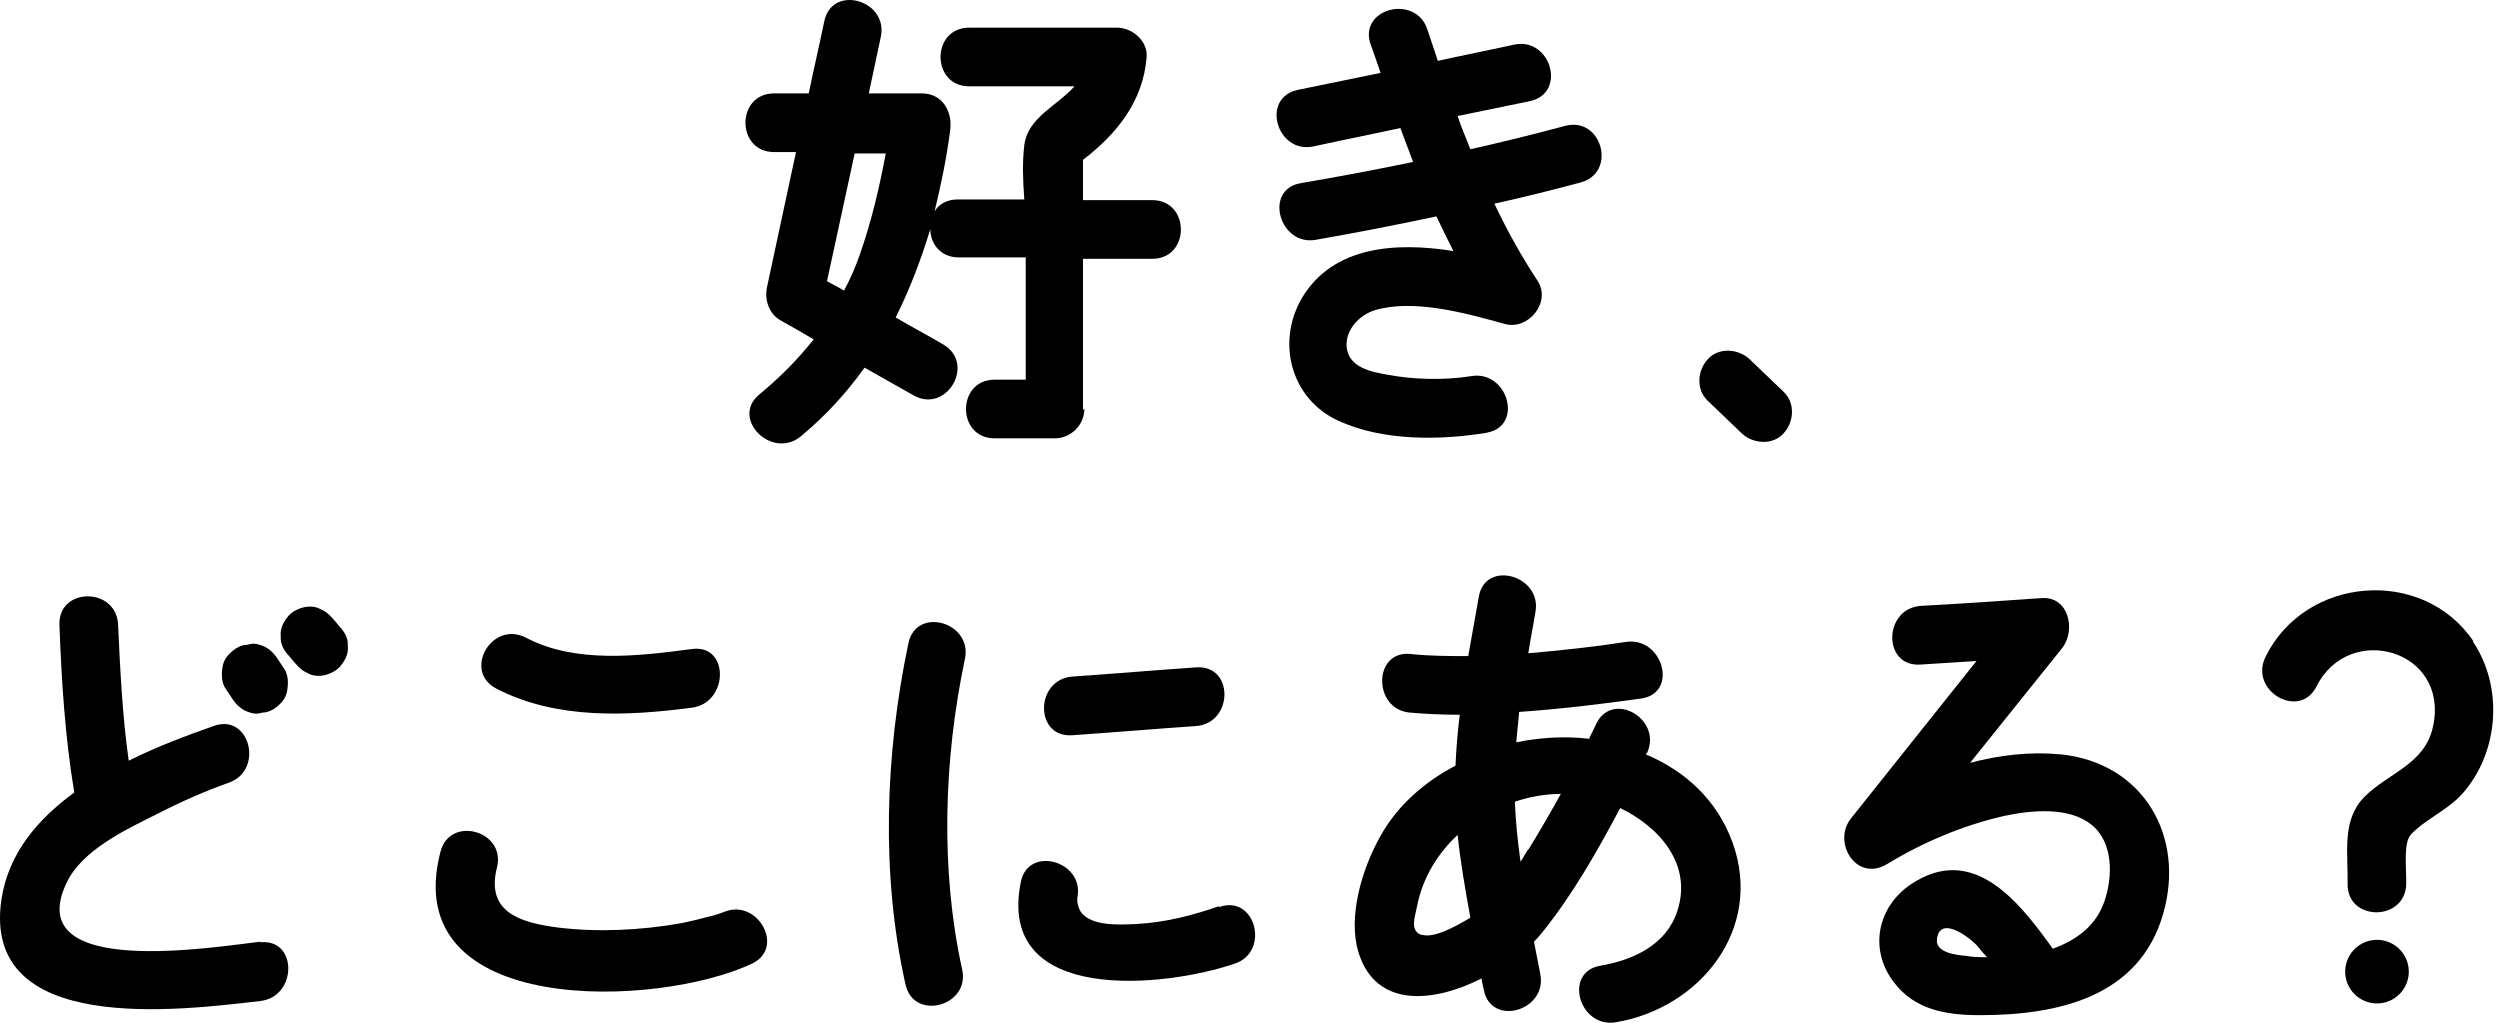
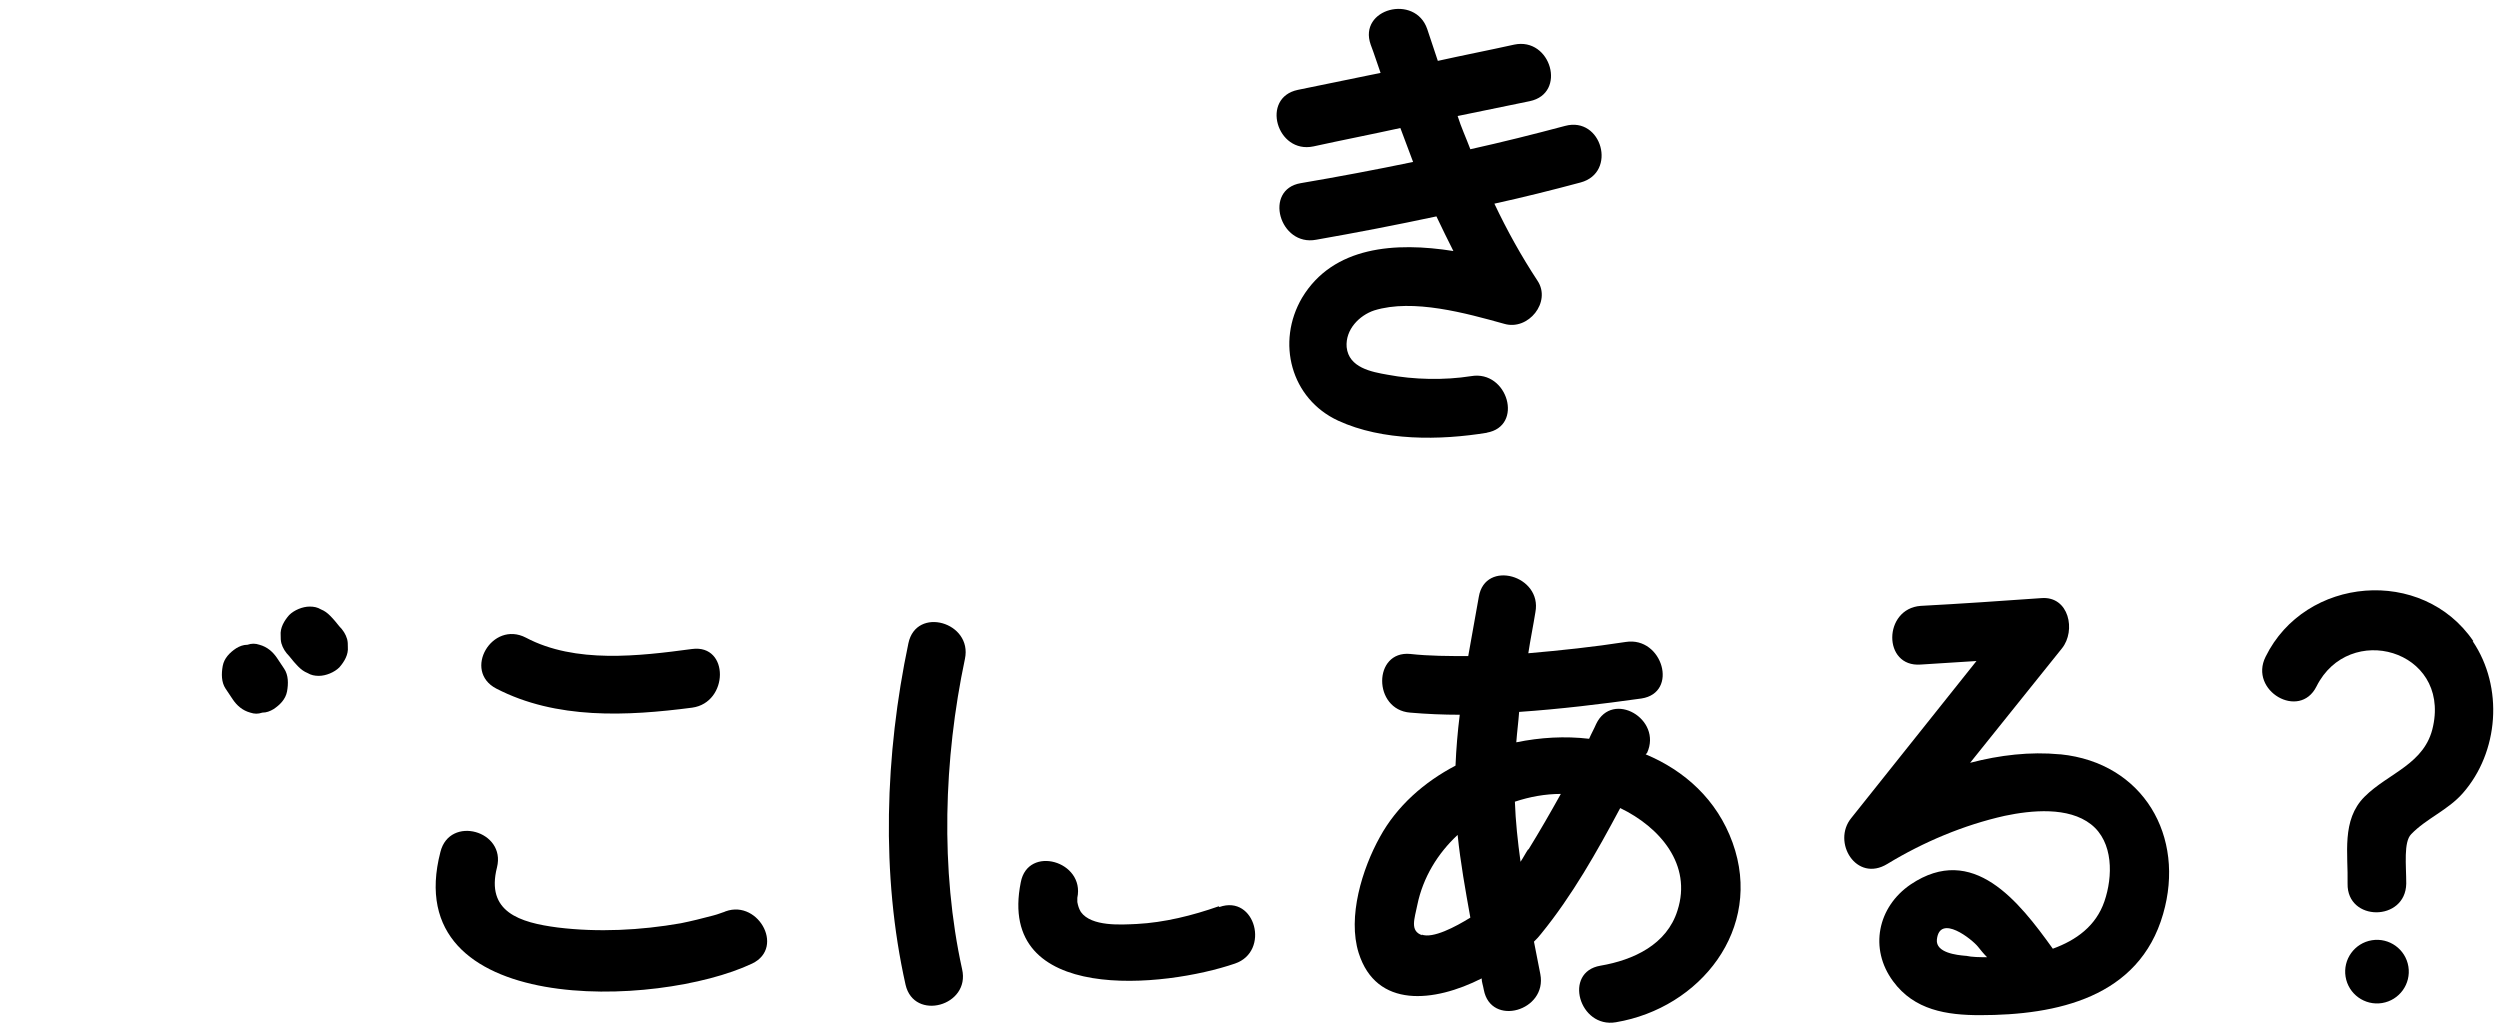
<svg xmlns="http://www.w3.org/2000/svg" width="330" height="135" viewBox="0 0 330 135" fill="none">
-   <path d="M142.954 54.13V34.163H152.098C157.137 34.163 157.137 26.418 152.098 26.418H142.954V21.099C147.34 17.74 150.885 13.448 151.352 7.57C151.538 5.424 149.486 3.651 147.433 3.651H127.932C122.893 3.651 122.893 11.396 127.932 11.396H141.834C139.502 14.008 135.676 15.501 135.21 19.14C134.93 21.473 135.023 23.899 135.21 26.325H126.439C124.946 26.325 123.919 26.978 123.36 27.911C124.199 24.459 124.946 20.913 125.412 17.274C125.786 14.848 124.479 12.329 121.68 12.329H114.682C115.242 9.809 115.708 7.383 116.268 4.864C117.295 0.012 109.83 -2.134 108.804 2.811C108.151 5.984 107.404 9.156 106.751 12.329H102.179C97.14 12.329 97.14 20.073 102.179 20.073H105.071C103.765 26.045 102.552 31.923 101.246 37.895C100.873 39.574 101.526 41.44 103.019 42.28C104.512 43.12 106.004 43.96 107.404 44.8C105.258 47.505 102.832 49.931 100.219 52.078C96.394 55.25 101.899 60.755 105.725 57.583C108.99 54.877 111.789 51.797 114.122 48.532C116.268 49.745 118.414 50.958 120.56 52.171C124.946 54.69 128.865 47.972 124.479 45.453C122.427 44.24 120.28 43.12 118.228 41.907C120.094 38.175 121.587 34.256 122.8 30.244C122.8 32.11 124.106 33.976 126.532 33.976H135.396V50.118H131.291C126.252 50.118 126.252 57.862 131.291 57.862H139.222C141.368 57.862 143.141 56.09 143.141 53.944L142.954 54.13ZM109.177 37.055L112.816 20.26H116.921C116.082 24.738 115.055 29.124 113.562 33.416C113.002 35.096 112.256 36.775 111.416 38.361C110.67 37.895 109.83 37.522 109.084 37.055H109.177Z" fill="black" />
  <path d="M196.232 57.116C201.178 56.276 199.032 48.811 194.18 49.651C190.634 50.211 186.622 50.118 183.169 49.465C181.023 49.091 178.037 48.531 177.758 45.825C177.571 43.493 179.437 41.627 181.396 40.974C186.528 39.387 193.526 41.347 198.565 42.746C201.737 43.679 204.817 39.854 202.95 37.055C200.804 33.789 198.938 30.43 197.259 26.884C201.084 26.044 204.817 25.111 208.642 24.085C213.494 22.779 211.441 15.314 206.589 16.62C202.391 17.74 198.285 18.766 194.086 19.7C193.526 18.207 192.873 16.807 192.407 15.314C195.579 14.661 198.752 14.008 201.924 13.355C206.869 12.328 204.723 4.864 199.871 5.89C196.512 6.636 193.153 7.29 189.794 8.036C189.328 6.636 188.861 5.237 188.395 3.837C186.808 -0.828 179.25 1.131 180.93 5.89C181.396 7.103 181.77 8.316 182.236 9.622C178.597 10.369 174.958 11.115 171.319 11.862C166.374 12.888 168.52 20.353 173.372 19.326C177.198 18.486 181.023 17.74 184.849 16.9C185.409 18.393 185.969 19.886 186.528 21.379C181.583 22.405 176.638 23.338 171.693 24.178C166.747 25.018 168.893 32.576 173.745 31.643C179.064 30.71 184.382 29.683 189.608 28.564C190.354 30.15 191.1 31.643 191.847 33.136C184.196 31.923 175.985 32.483 171.879 39.294C168.427 45.172 170.386 52.637 176.638 55.529C182.516 58.235 190.074 58.142 196.326 57.116H196.232Z" fill="black" />
-   <path d="M230.943 47.412C229.45 46.012 226.837 45.826 225.438 47.412C224.038 48.905 223.851 51.424 225.438 52.917C226.931 54.316 228.424 55.809 229.916 57.209C231.409 58.609 234.022 58.795 235.422 57.209C236.821 55.716 237.008 53.197 235.422 51.704C233.929 50.304 232.436 48.811 230.943 47.412Z" fill="black" />
-   <path d="M34.438 124.297C28.559 124.951 2.713 129.336 8.778 116.553C10.831 112.167 16.709 109.462 20.815 107.409C23.894 105.823 27.067 104.423 30.239 103.303C34.904 101.624 32.945 94.066 28.186 95.839C24.734 97.052 20.722 98.545 16.989 100.411C16.15 94.439 15.87 88.467 15.59 82.496C15.403 77.457 7.659 77.457 7.845 82.496C8.125 89.96 8.592 97.332 9.805 104.61C4.953 108.155 1.127 112.634 0.194 118.699C-2.512 136.801 23.801 133.348 34.344 132.135C39.29 131.575 39.29 123.831 34.344 124.391L34.438 124.297Z" fill="black" />
  <path d="M30.706 92.293C31.265 93.133 32.012 93.786 33.038 94.066C33.598 94.253 34.065 94.253 34.624 94.066C35.184 94.066 35.651 93.88 36.117 93.6C36.957 93.04 37.703 92.293 37.89 91.267C38.077 90.241 38.077 89.121 37.517 88.281L36.584 86.882C36.024 86.042 35.278 85.389 34.251 85.109C33.691 84.922 33.225 84.922 32.665 85.109C32.105 85.109 31.639 85.295 31.172 85.575C30.332 86.135 29.586 86.882 29.399 87.908C29.213 88.934 29.213 90.054 29.772 90.894L30.706 92.293Z" fill="black" />
  <path d="M44.795 82.681C44.422 82.214 44.048 81.748 43.582 81.281C43.209 80.908 42.836 80.628 42.369 80.442C41.903 80.162 41.436 80.068 40.876 80.068C39.943 80.068 38.823 80.535 38.17 81.188C37.517 81.934 36.957 82.868 37.05 83.894C37.05 84.267 37.05 84.547 37.144 84.92C37.33 85.573 37.704 86.133 38.17 86.6C38.543 87.066 38.917 87.533 39.383 87.999C39.756 88.373 40.13 88.653 40.596 88.839C41.063 89.119 41.529 89.213 42.089 89.213C43.022 89.213 44.142 88.746 44.795 88.093C45.448 87.346 46.008 86.413 45.915 85.387C45.915 85.014 45.915 84.734 45.821 84.361C45.635 83.707 45.261 83.147 44.795 82.681Z" fill="black" />
-   <path d="M65.509 90.892C73.44 94.998 82.771 94.531 91.355 93.412C96.207 92.758 96.3 85.014 91.355 85.667C84.357 86.6 75.959 87.627 69.428 84.174C64.949 81.842 61.03 88.56 65.509 90.892Z" fill="black" />
+   <path d="M65.509 90.892C73.44 94.998 82.771 94.531 91.355 93.412C96.207 92.758 96.3 85.014 91.355 85.667C84.357 86.6 75.959 87.627 69.428 84.174C64.949 81.842 61.03 88.56 65.509 90.892" fill="black" />
  <path d="M95.367 120.471C96.021 120.191 94.621 120.751 94.154 120.844C92.755 121.218 91.262 121.591 89.862 121.871C84.544 122.804 78.945 123.084 73.627 122.431C68.588 121.777 64.109 120.378 65.602 114.499C66.815 109.647 59.351 107.595 58.138 112.447C52.446 134.374 86.876 133.068 99.286 127.189C103.765 125.043 99.846 118.325 95.367 120.471Z" fill="black" />
  <path d="M119.907 84.921C116.828 99.57 116.268 115.432 119.534 129.988C120.654 134.84 128.118 132.787 126.998 127.935C124.106 114.779 124.572 100.223 127.372 86.973C128.398 82.121 120.933 79.975 119.907 84.921Z" fill="black" />
-   <path d="M141.554 97.051C146.966 96.677 152.471 96.211 157.883 95.838C162.828 95.464 162.922 87.72 157.883 88.093C152.471 88.466 146.966 88.933 141.554 89.306C136.609 89.679 136.516 97.424 141.554 97.051Z" fill="black" />
  <path d="M142.114 118.513C142.114 118.14 142.208 117.954 142.114 118.513V118.513Z" fill="black" />
  <path d="M160.869 119.632C157.417 120.845 153.685 121.778 150.046 121.965C147.993 122.058 144.074 122.338 142.674 120.379C142.394 119.912 142.301 119.539 142.208 119.072C142.208 118.886 142.208 118.699 142.208 118.512C143.234 113.66 135.676 111.514 134.743 116.46C131.477 132.695 153.778 130.362 163.015 127.19C167.681 125.604 165.721 118.046 160.962 119.725L160.869 119.632Z" fill="black" />
  <path d="M217.413 99.385C219.466 94.906 212.841 91.081 210.695 95.56C210.415 96.213 210.042 96.866 209.762 97.519C206.59 97.146 203.324 97.332 200.151 97.986C200.245 96.679 200.431 95.28 200.525 93.973C205.936 93.6 211.348 92.947 216.667 92.201C221.612 91.454 219.466 83.99 214.614 84.736C210.415 85.389 206.03 85.856 201.738 86.229C202.018 84.363 202.391 82.59 202.671 80.817C203.604 75.965 196.046 73.819 195.206 78.764C194.74 81.377 194.273 83.99 193.807 86.602C191.287 86.602 188.675 86.602 186.155 86.322C181.21 85.856 181.21 93.694 186.155 94.067C188.301 94.253 190.541 94.347 192.687 94.347C192.407 96.586 192.22 98.825 192.127 101.065C188.022 103.211 184.383 106.383 182.143 110.489C179.81 114.688 177.851 121.033 179.344 125.791C181.677 133.162 189.328 132.323 195.579 129.15C195.579 129.617 195.766 130.083 195.859 130.643C196.792 135.588 204.257 133.442 203.324 128.59C203.044 127.191 202.764 125.791 202.484 124.298C202.857 123.925 203.137 123.645 203.417 123.272C207.523 118.233 210.788 112.448 213.868 106.663C219.093 109.183 223.385 114.128 221.425 120.193C220.026 124.672 215.64 126.724 211.255 127.471C206.31 128.31 208.456 135.775 213.308 134.935C224.411 133.069 232.809 122.619 228.703 111.235C226.651 105.544 222.359 101.718 217.227 99.572L217.413 99.385ZM187.742 123.459C186.062 122.899 186.715 121.312 187.088 119.446C187.835 115.807 189.794 112.635 192.407 110.209C192.78 113.848 193.433 117.487 194.086 121.126C192.127 122.339 189.141 123.925 187.648 123.365L187.742 123.459ZM201.738 112.075C201.364 112.635 201.085 113.195 200.711 113.755C200.338 111.049 200.058 108.436 199.965 105.823C201.924 105.17 203.977 104.797 206.03 104.797C204.63 107.316 203.231 109.742 201.738 112.168V112.075Z" fill="black" />
  <path d="M271.905 99.571C267.986 99.197 263.973 99.664 260.055 100.69C264.067 95.652 268.172 90.613 272.184 85.575C274.051 83.242 273.118 78.67 269.479 78.95C264.16 79.323 258.842 79.696 253.523 79.976C248.578 80.349 248.484 88.094 253.523 87.721L260.894 87.254C255.389 94.159 249.884 101.064 244.379 107.968C241.766 111.141 245.032 116.553 249.138 114.033C253.896 111.141 259.215 108.901 264.627 107.688C268.172 106.942 273.024 106.475 276.01 108.808C278.996 111.141 278.903 115.713 277.783 118.979C276.663 122.244 274.051 124.11 270.971 125.23C266.493 118.979 260.428 111.234 252.217 116.739C247.831 119.725 246.712 125.23 249.884 129.522C252.683 133.348 256.975 134.001 261.361 134.001C271.531 134.001 282.355 131.668 285.527 120.658C288.513 110.394 282.915 100.69 271.998 99.571H271.905ZM259.401 126.163C258.375 126.07 255.482 125.79 255.669 124.017C256.042 120.565 260.334 124.017 261.081 124.95C261.454 125.417 261.827 125.883 262.294 126.35C261.361 126.35 260.334 126.35 259.495 126.163H259.401Z" fill="black" />
  <path d="M326.489 84.641C319.771 74.75 304.282 76.057 299.057 86.694C296.818 91.172 303.536 95.091 305.775 90.612C310.067 82.028 323.317 85.76 321.171 95.838C320.144 100.876 315.292 101.996 312.12 105.168C309.041 108.248 309.974 112.726 309.881 116.645C309.787 121.684 317.532 121.684 317.625 116.645C317.625 114.219 317.252 111.14 318.278 110.114C320.238 108.061 323.13 106.941 325.09 104.702C329.848 99.29 330.501 90.706 326.396 84.641H326.489Z" fill="black" />
  <path d="M314.433 132.402C316.722 132.031 318.277 129.875 317.907 127.585C317.536 125.296 315.38 123.741 313.091 124.112C310.801 124.483 309.246 126.639 309.617 128.928C309.988 131.217 312.144 132.772 314.433 132.402Z" fill="black" />
</svg>